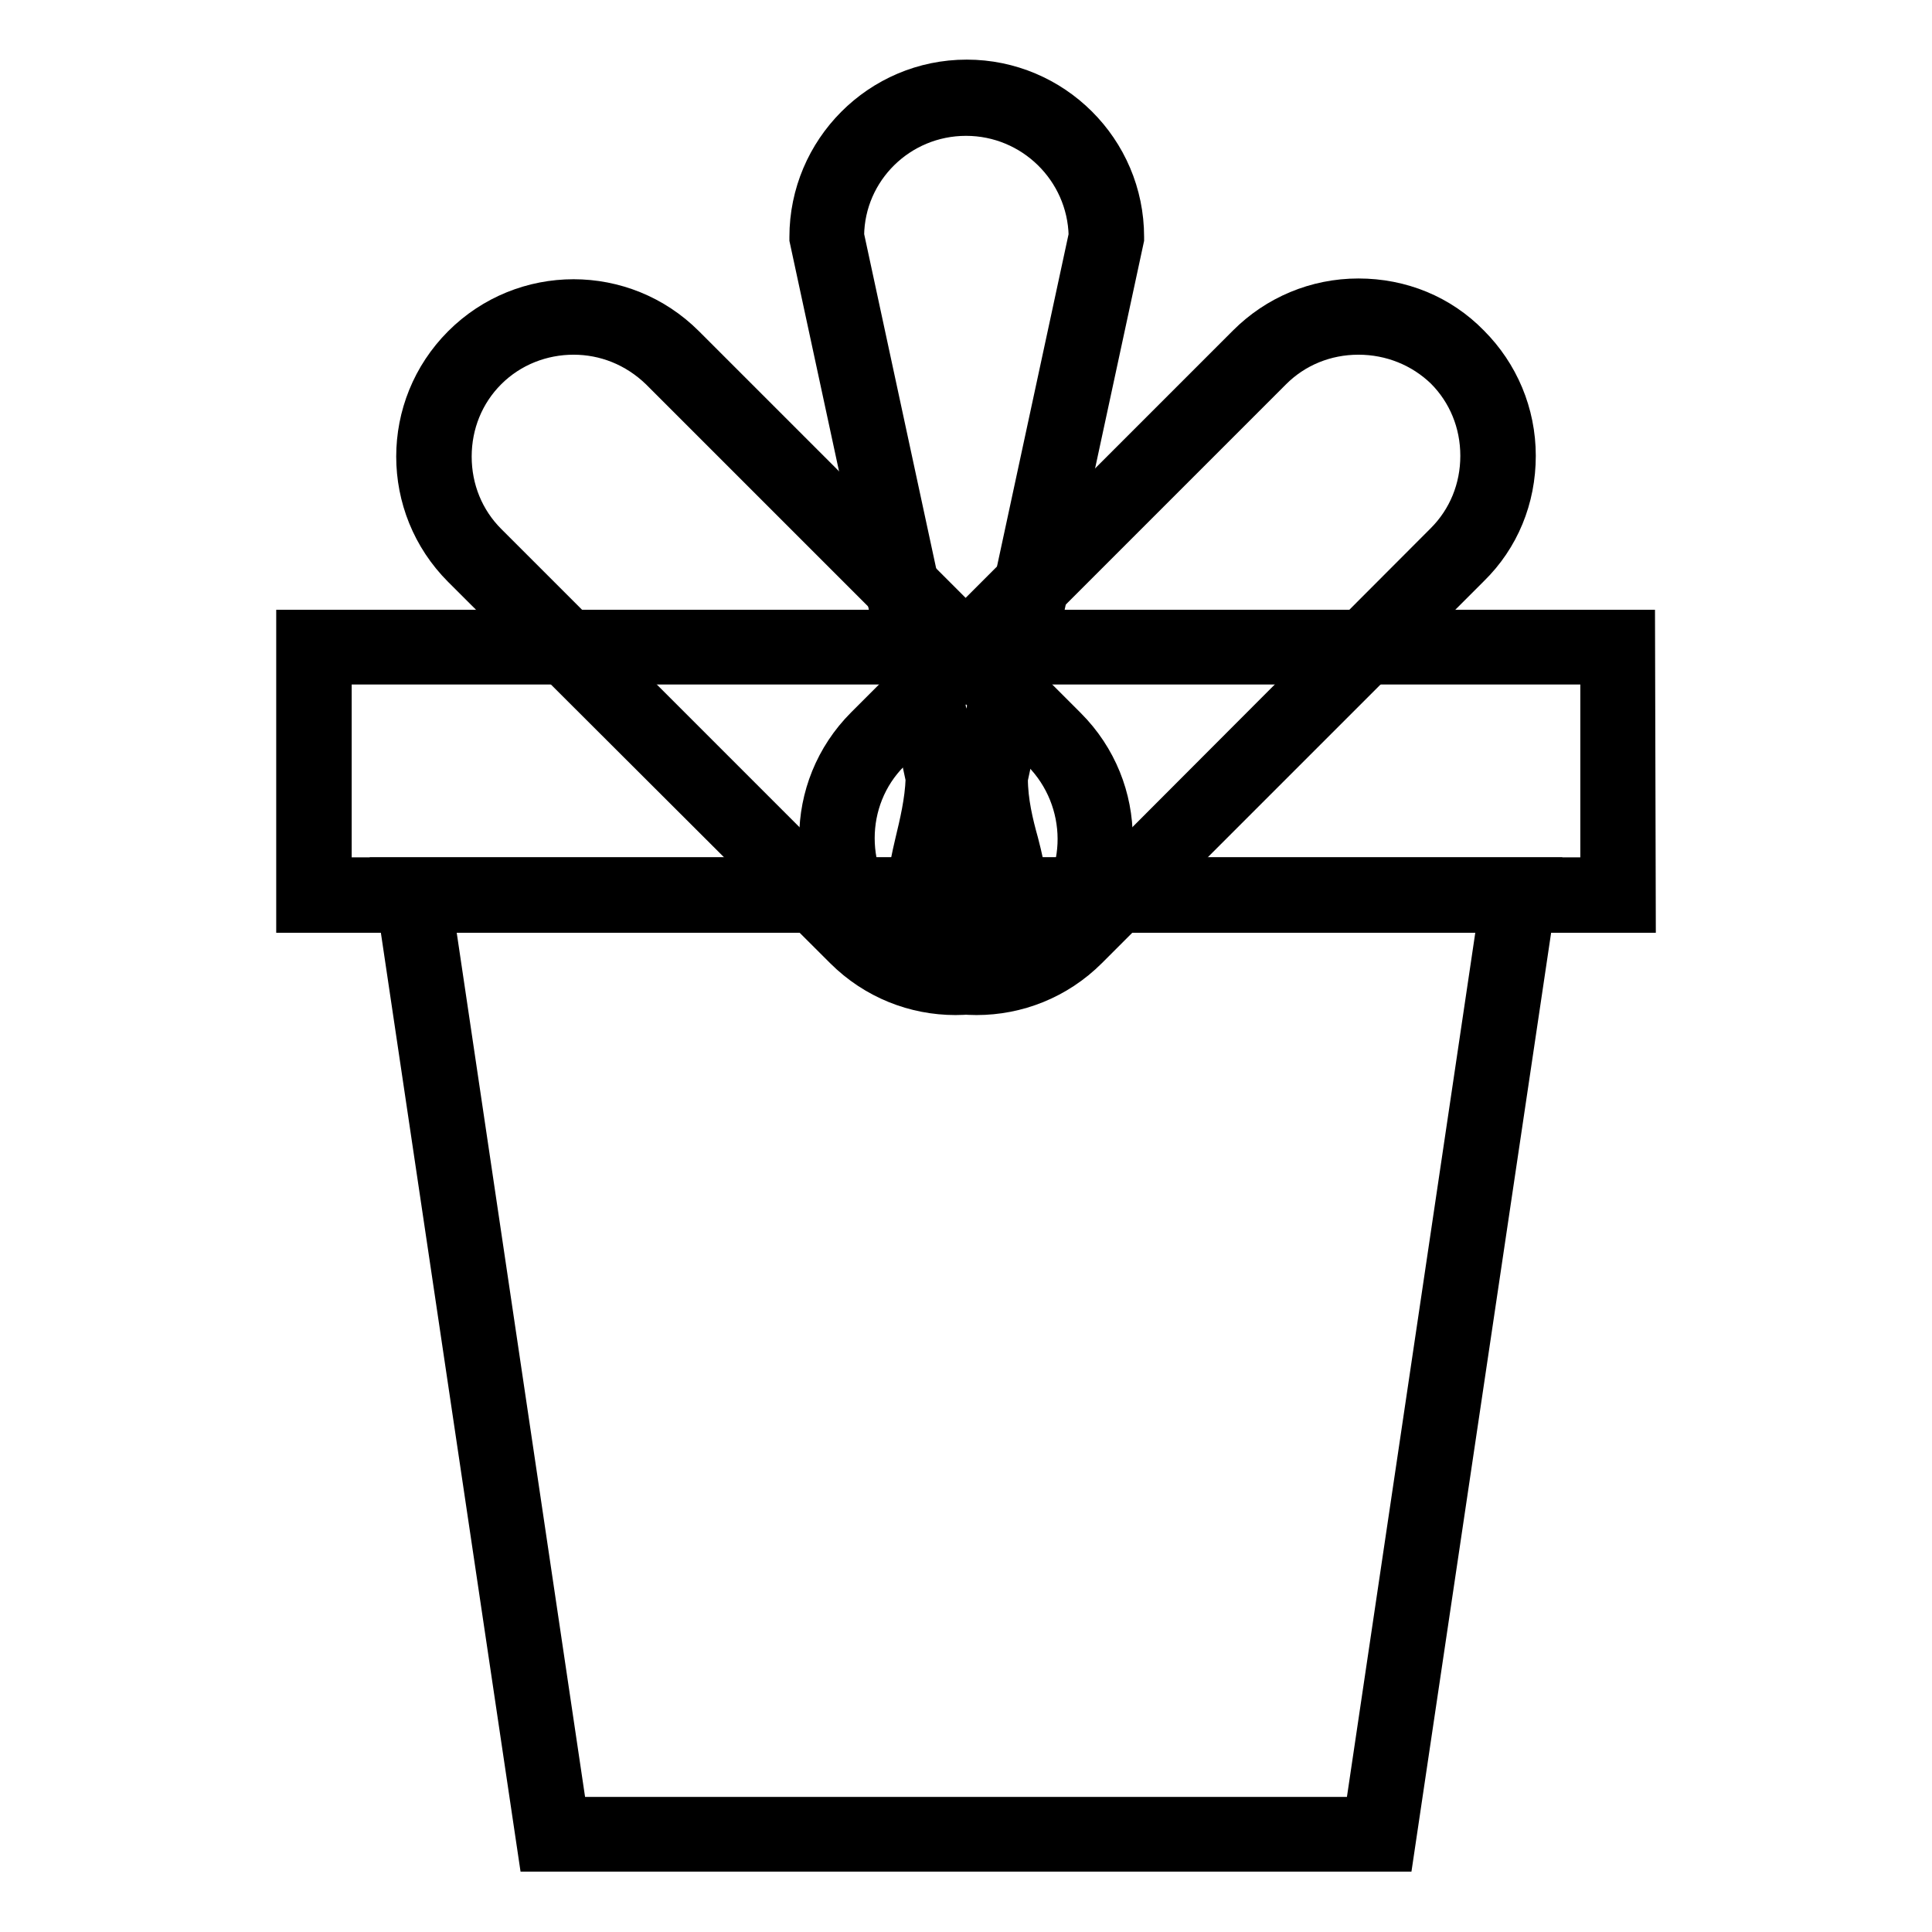
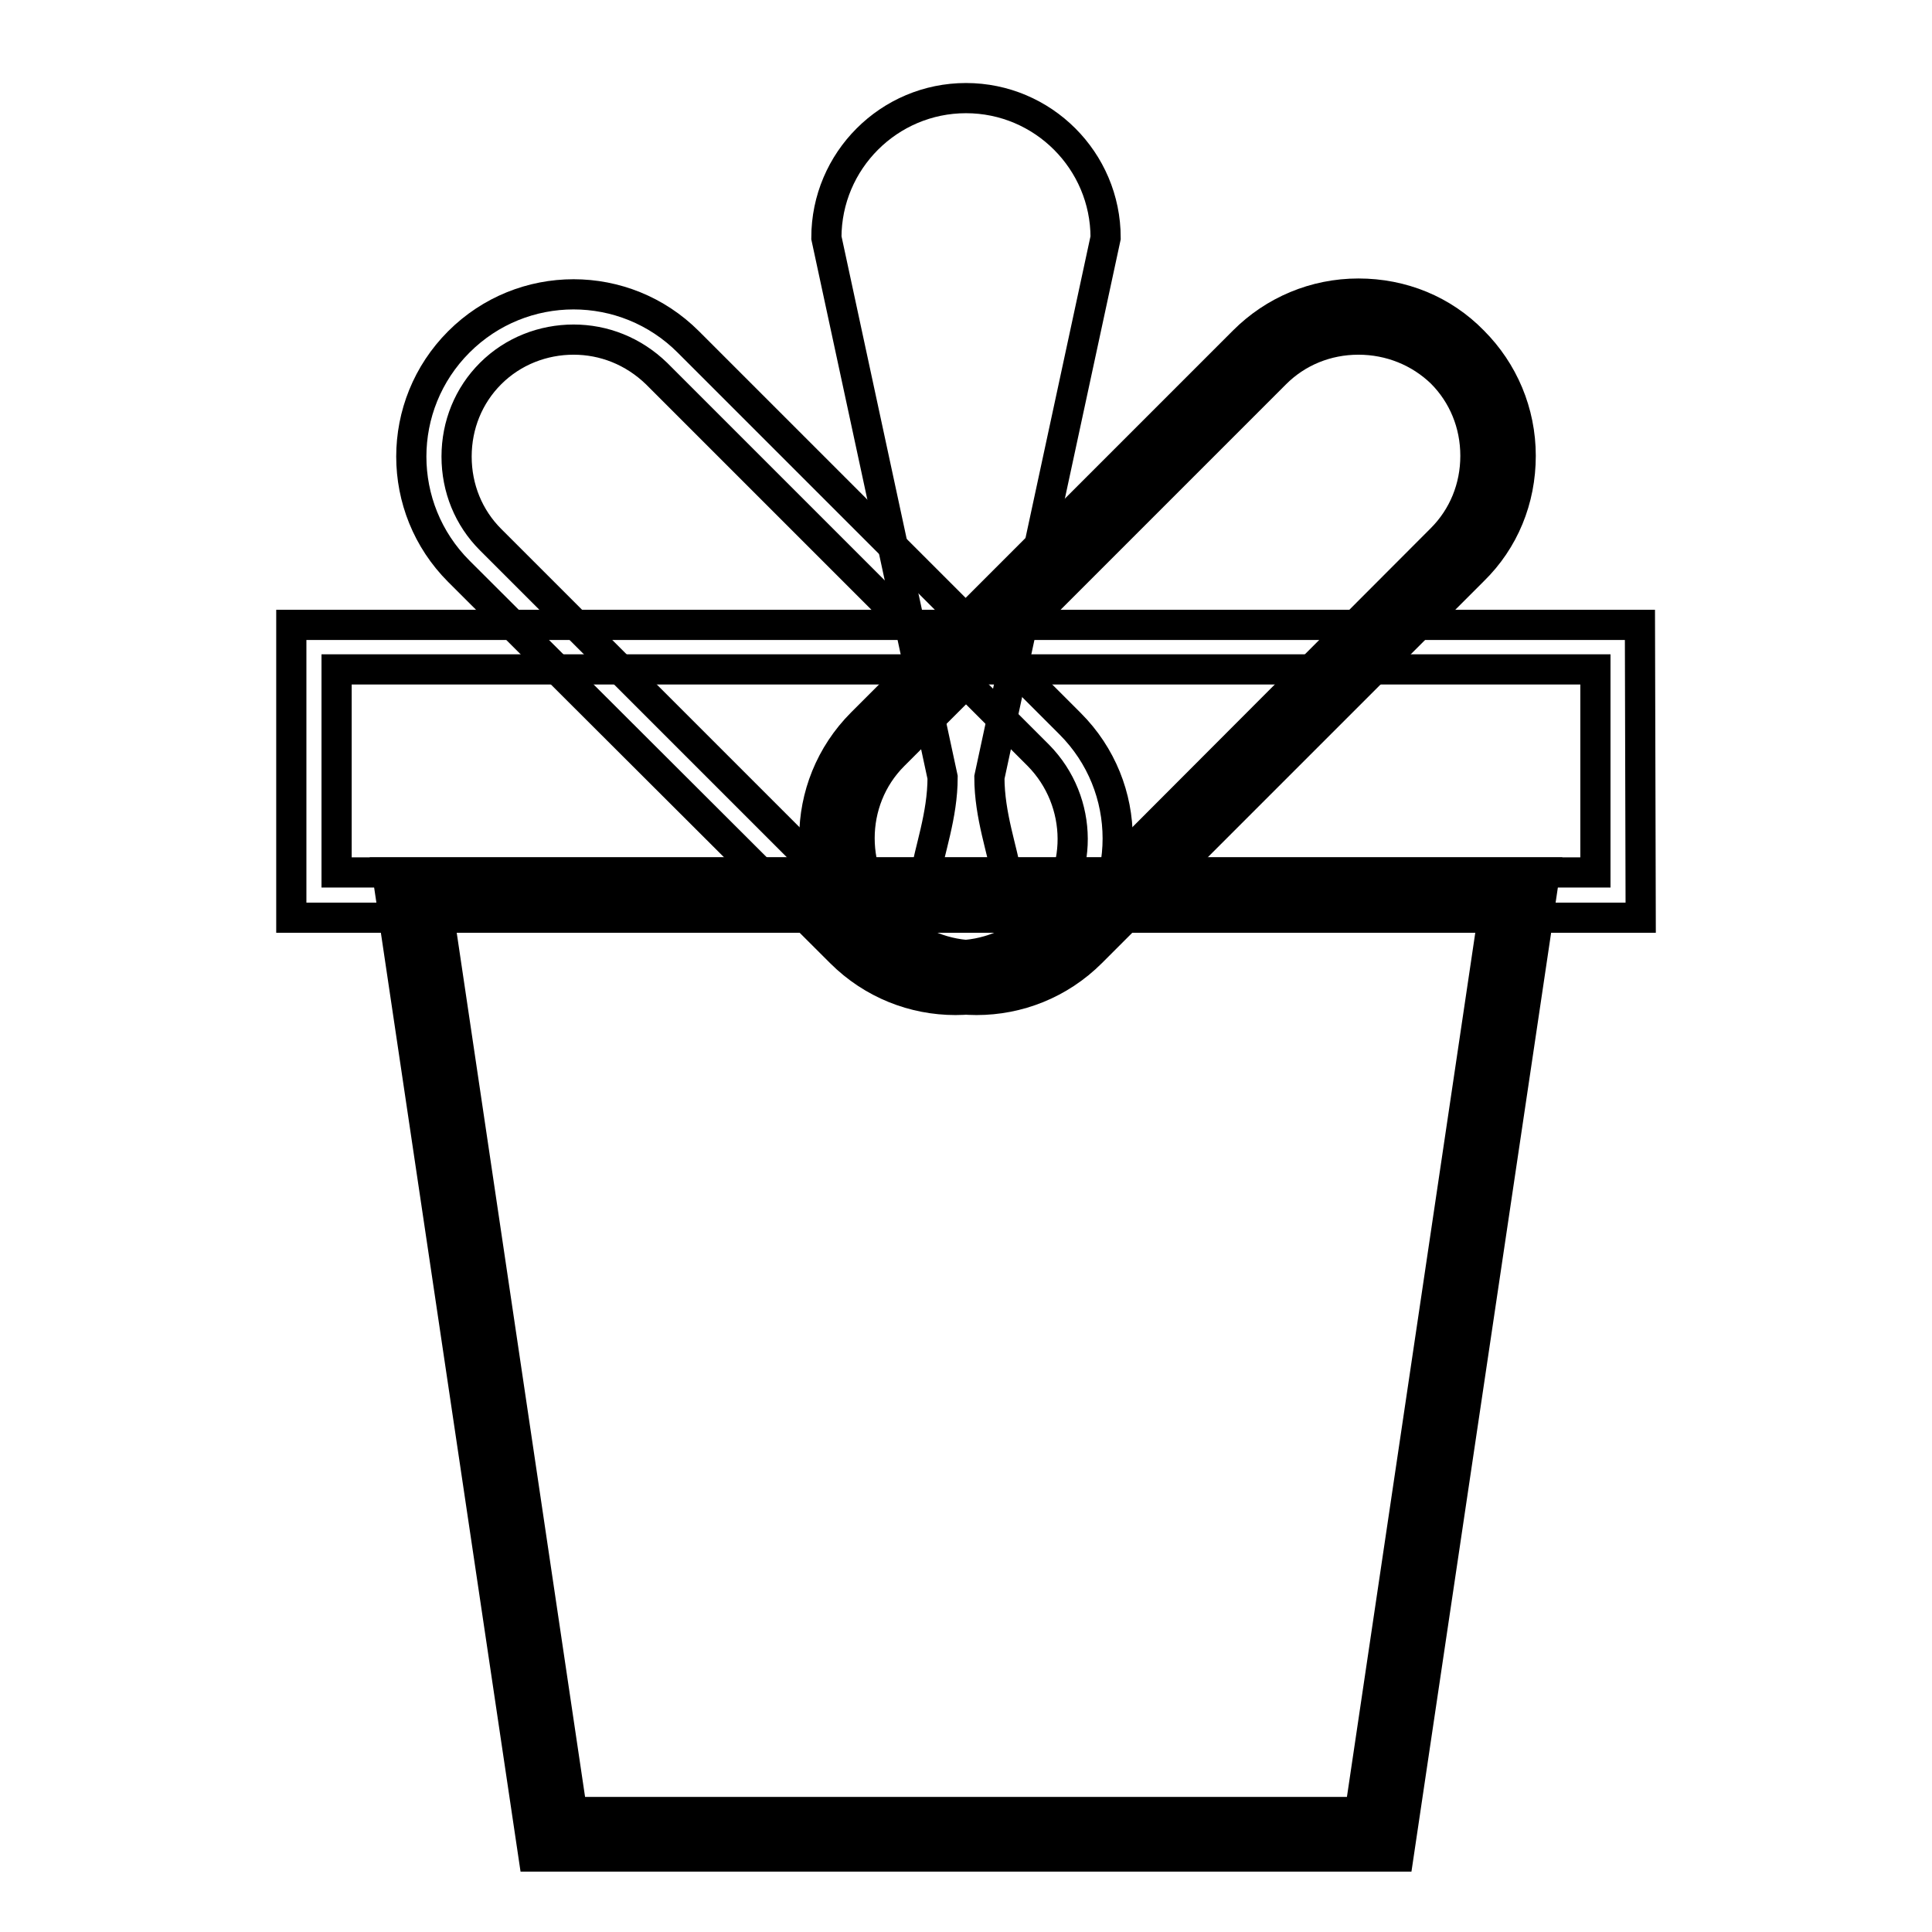
<svg xmlns="http://www.w3.org/2000/svg" version="1.1" x="0px" y="0px" viewBox="0 0 256 256" enable-background="new 0 0 256 256" xml:space="preserve">
  <g>
    <path stroke-width="4" fill-opacity="0" stroke="#000000" d="M128,121.5c10.2,0,3.1-8.3,3.1-18.5l15.4-71.5c0-10.2-8.3-18.5-18.5-18.5s-18.5,8.3-18.5,18.5l15.4,71.5 C124.9,113.2,117.8,121.5,128,121.5z" />
-     <path stroke-width="4" fill-opacity="0" stroke="#000000" d="M128,124.5c-1.3,0-5.1,0-7.1-2.7c-2.1-2.7-1.2-6.4-0.3-10.3c0.6-2.5,1.3-5.4,1.4-8.3l-15.4-71.5v-0.3 c0-11.8,9.6-21.5,21.5-21.5c11.8,0,21.5,9.6,21.5,21.5v0.3l-15.4,71.5c0,2.9,0.7,5.8,1.4,8.3c1,3.9,1.9,7.6-0.3,10.3 C133.1,124.5,129.3,124.5,128,124.5z M125.5,118.2c0.1,0.1,0.7,0.4,2.5,0.4c1.7,0,2.3-0.3,2.5-0.4c0.3-0.7-0.4-3.4-0.8-5.2 c-0.7-2.8-1.5-6.2-1.5-10v-0.3l15.4-71.5C143.4,22.8,136.5,16,128,16c-8.5,0-15.4,6.8-15.5,15.2l15.4,71.5v0.3 c0,3.7-0.8,7.2-1.5,10C125.9,114.8,125.2,117.5,125.5,118.2L125.5,118.2z" />
-     <path stroke-width="4" fill-opacity="0" stroke="#000000" d="M139.7,124.2c-7.2,7.2-19,7.2-26.2,0L62.9,73.6c-7.2-7.2-7.2-19,0-26.2c7.2-7.2,19-7.2,26.2,0L139.7,98 C146.8,105.2,146.8,117,139.7,124.2z" />
    <path stroke-width="4" fill-opacity="0" stroke="#000000" d="M126.6,132.5c-5.5,0-11-2.1-15.2-6.3L60.8,75.7c-8.4-8.4-8.4-22,0-30.4c8.4-8.4,22-8.4,30.4,0l50.6,50.6 c8.4,8.4,8.4,22,0,30.4C137.6,130.4,132.1,132.5,126.6,132.5z M76,45c-4,0-8,1.5-11,4.5c-2.9,2.9-4.5,6.8-4.5,11 c0,4.2,1.6,8.1,4.5,11l50.6,50.6c6,6,15.9,6,22,0s6-15.9,0-22L87,49.5C83.9,46.5,80,45,76,45z" />
    <path stroke-width="4" fill-opacity="0" stroke="#000000" d="M116.4,124.2c7.2,7.2,19,7.2,26.2,0l50.6-50.6c7.2-7.2,7.2-19,0-26.2c-7.2-7.2-19-7.2-26.2,0L116.4,98 C109.2,105.2,109.2,117,116.4,124.2z" />
    <path stroke-width="4" fill-opacity="0" stroke="#000000" d="M129.4,132.5c-5.5,0-11-2.1-15.2-6.3c-8.4-8.4-8.4-22,0-30.4l50.6-50.6c4-4,9.4-6.3,15.2-6.3 c5.8,0,11.2,2.2,15.2,6.3c4,4,6.3,9.4,6.3,15.2c0,5.8-2.2,11.2-6.3,15.2l-50.6,50.6C140.4,130.4,134.9,132.5,129.4,132.5z M180,45 c-4.2,0-8.1,1.6-11,4.5l-50.6,50.6c-6,6-6,15.9,0,22c3,3,7,4.5,11,4.5c4,0,8-1.5,11-4.5L191,71.4c2.9-2.9,4.5-6.8,4.5-11 s-1.6-8.1-4.5-11C188.1,46.6,184.2,45,180,45L180,45z" />
-     <path stroke-width="4" fill-opacity="0" stroke="#000000" d="M41.6,85.7h172.7v32.9H41.6V85.7z" />
    <path stroke-width="4" fill-opacity="0" stroke="#000000" d="M217.4,121.6H38.6V82.8h178.7L217.4,121.6L217.4,121.6z M44.6,115.6h166.8V88.7H44.6V115.6z" />
    <path stroke-width="4" fill-opacity="0" stroke="#000000" d="M182.8,243H73.2L54.7,118.6h146.5L182.8,243z" />
    <path stroke-width="4" fill-opacity="0" stroke="#000000" d="M185.3,246H70.7L51.3,115.6h153.4L185.3,246z M75.8,240.1h104.4l17.6-118.5H58.2L75.8,240.1z" />
  </g>
</svg>